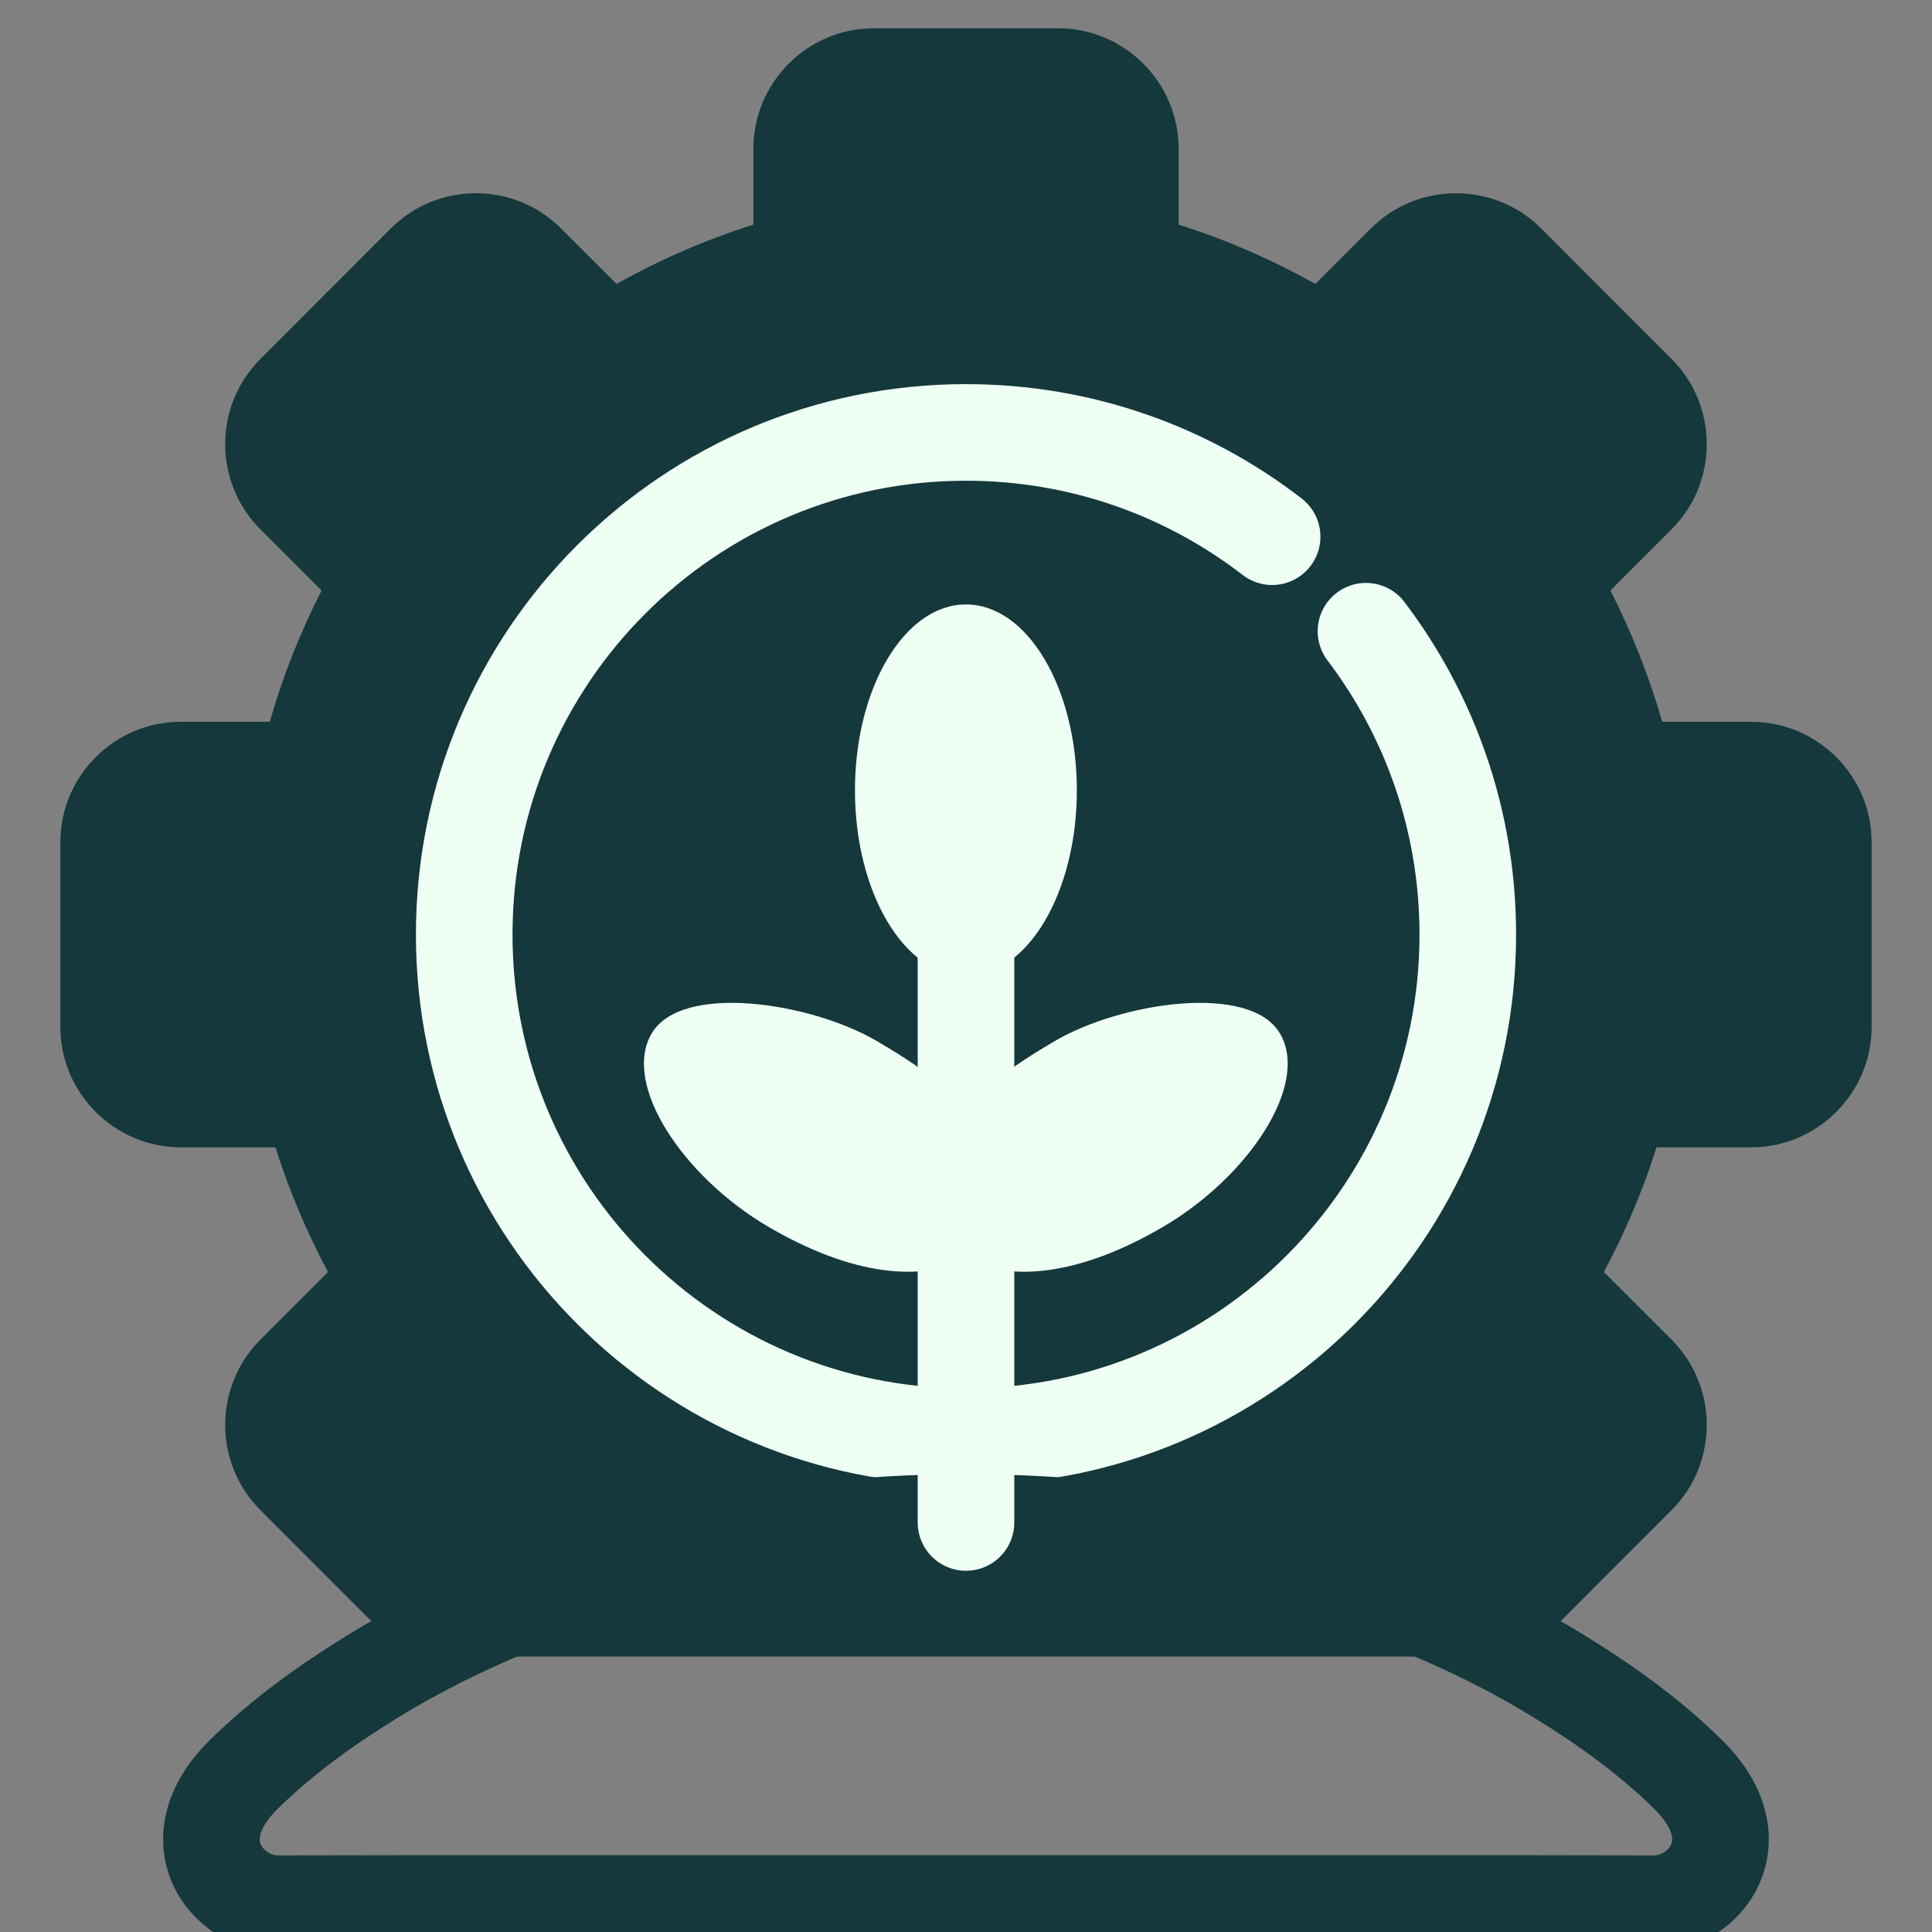
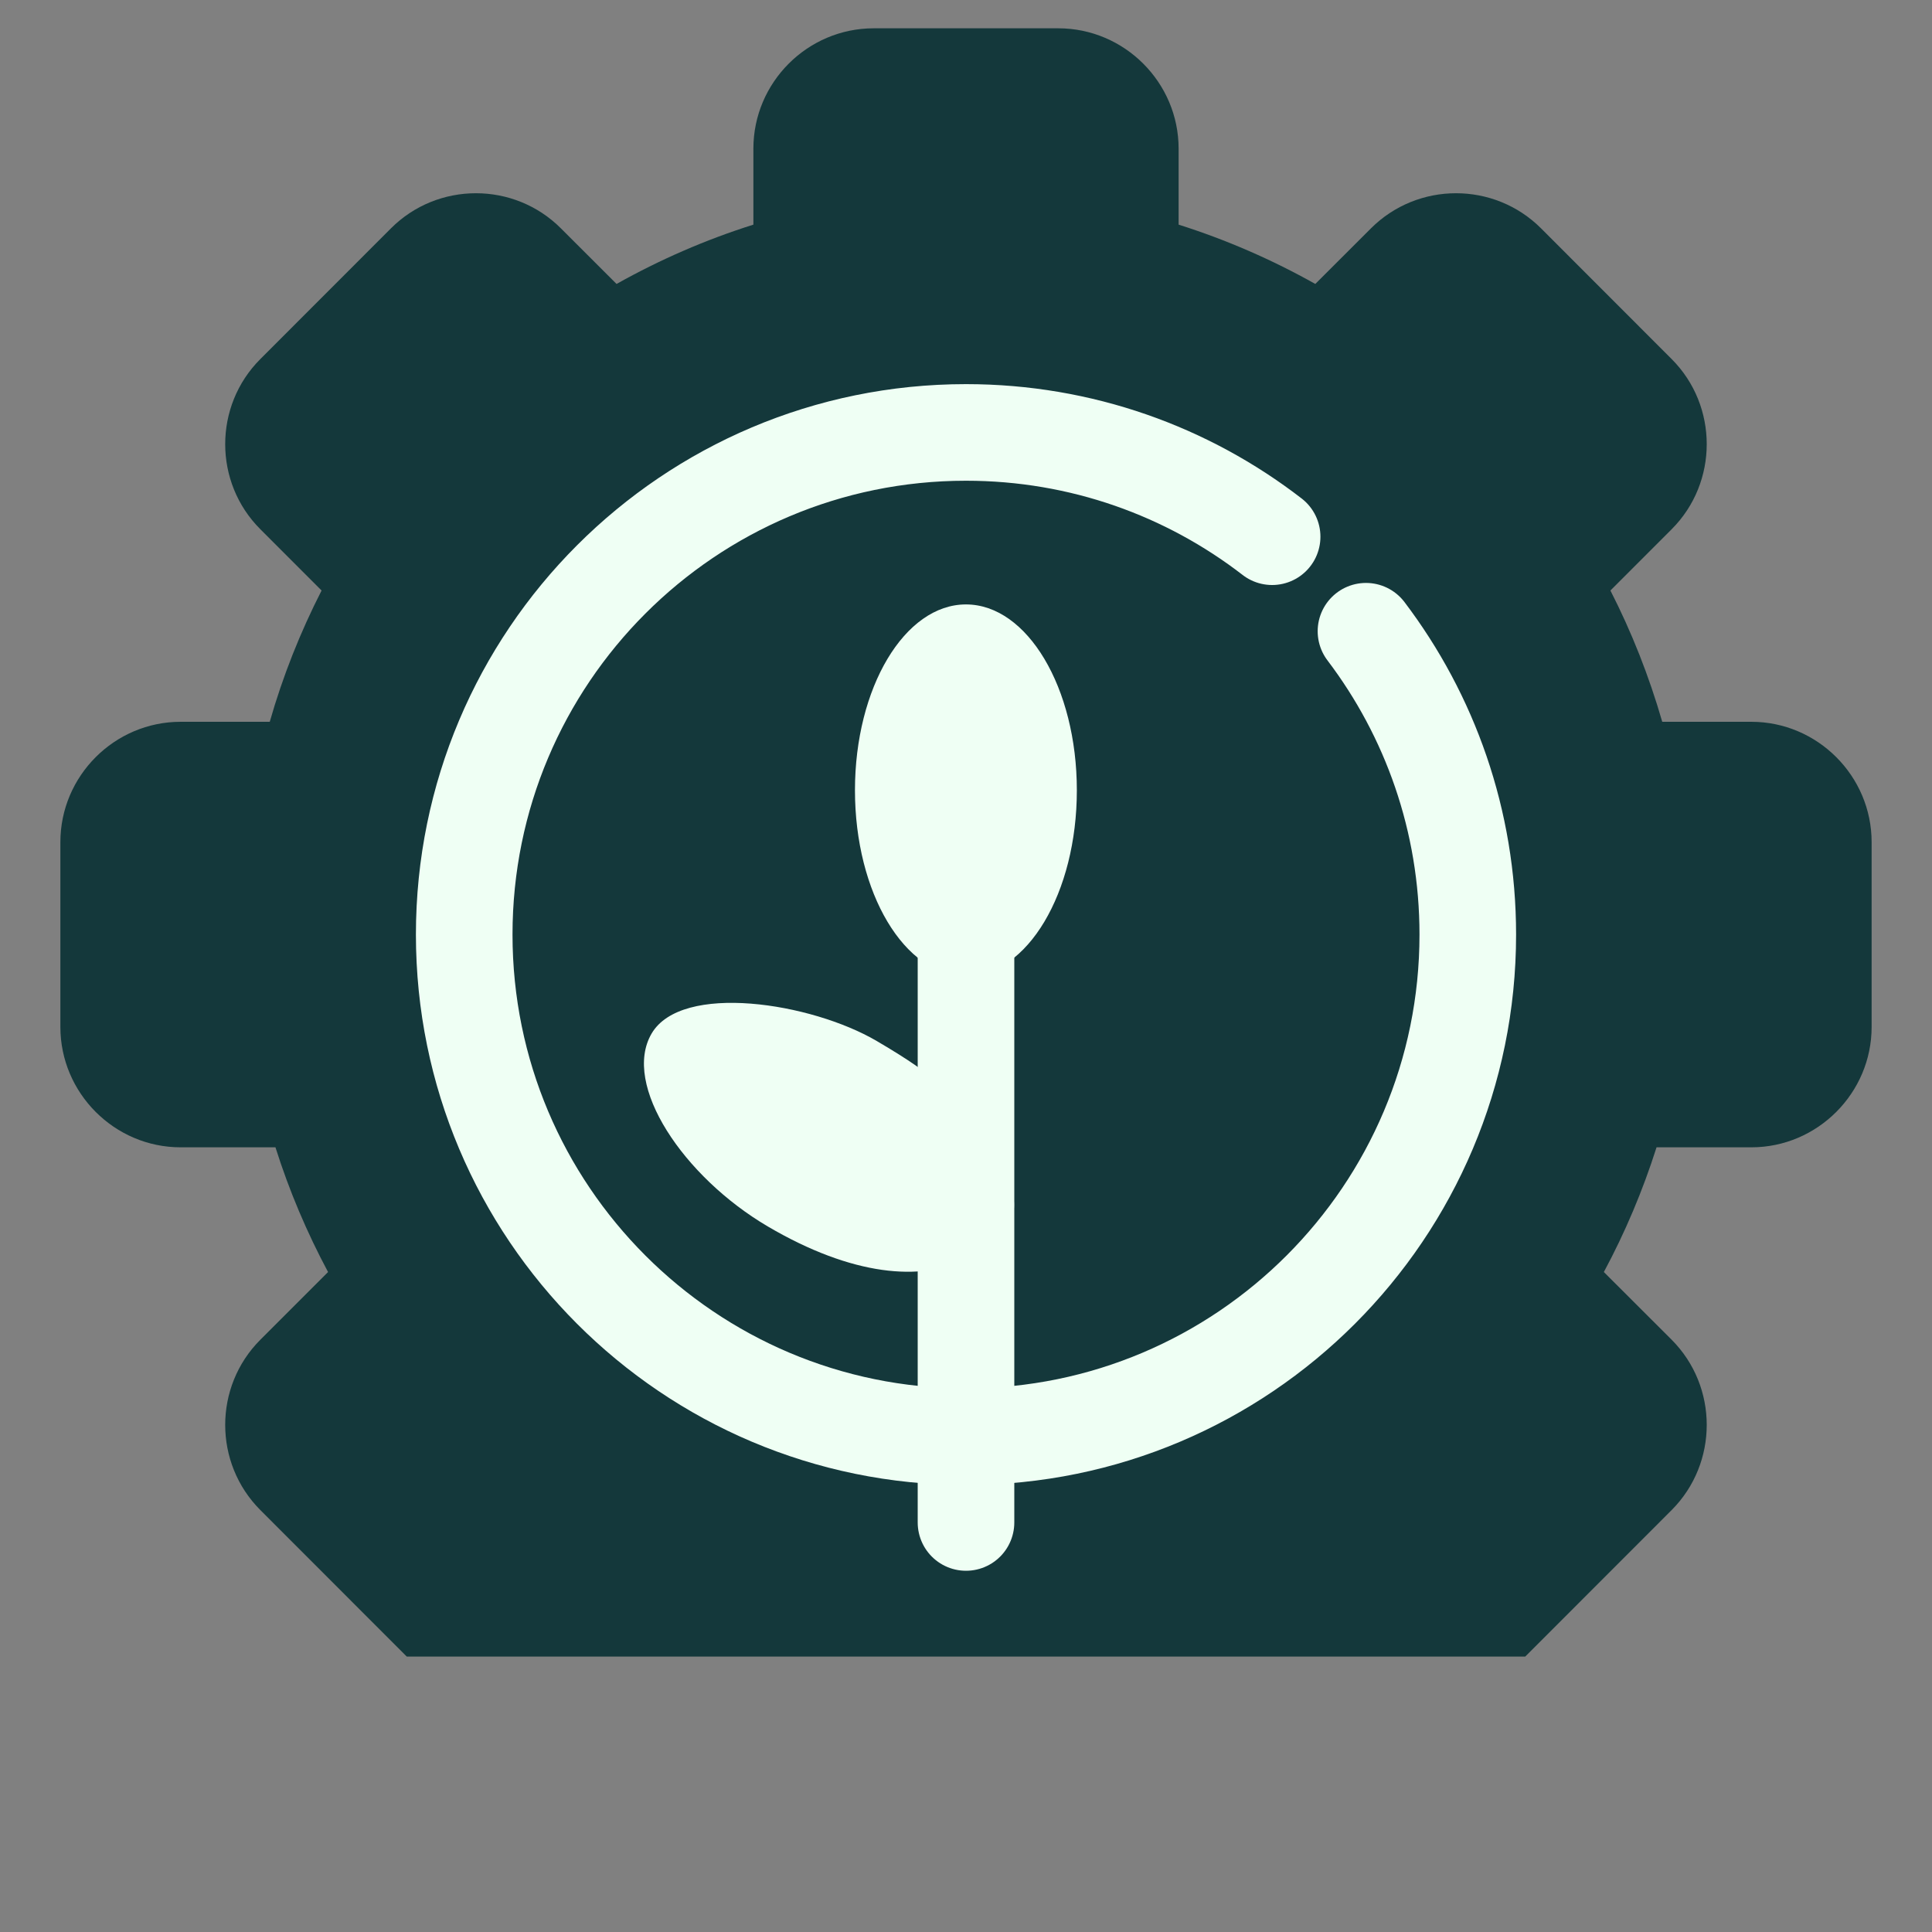
<svg xmlns="http://www.w3.org/2000/svg" width="40" height="40" viewBox="0 0 40 40" fill="none">
  <rect x="0" y="0" width="40" height="40" fill="#808080" stroke="none" />
  <g clip-path="url(#clip0_496_4424)">
-     <path d="M31.578 34.298L34.61 31.264C35.578 30.293 35.578 28.709 34.61 27.738L33.206 26.336C33.646 25.517 34.011 24.653 34.297 23.754H36.26C37.628 23.754 38.75 22.631 38.75 21.262V17.436C38.75 16.065 37.628 14.944 36.26 14.944H34.415C34.142 13.998 33.782 13.087 33.342 12.226L34.61 10.957C35.578 9.989 35.578 8.403 34.61 7.434L31.907 4.729C30.937 3.758 29.354 3.758 28.383 4.729L27.232 5.879C26.34 5.378 25.392 4.964 24.402 4.651V3.078C24.402 1.707 23.28 0.586 21.911 0.586H20H18.089C16.718 0.586 15.598 1.707 15.598 3.078V4.651C14.605 4.964 13.658 5.378 12.765 5.879L11.614 4.729C10.646 3.758 9.061 3.758 8.093 4.729L5.39 7.434C4.42 8.403 4.42 9.989 5.39 10.957L6.658 12.226C6.218 13.087 5.855 13.998 5.585 14.944H3.74C2.37 14.944 1.25 16.065 1.25 17.436V21.262C1.25 22.631 2.37 23.754 3.74 23.754H5.703C5.987 24.653 6.354 25.517 6.792 26.336L5.39 27.738C4.42 28.709 4.42 30.293 5.39 31.264L8.422 34.298" fill="#14383B" />
-     <path d="M20 26.065C20.921 26.535 22.343 26.421 24.091 25.394C25.84 24.367 27.123 22.459 26.501 21.398C25.88 20.338 23.199 20.756 21.84 21.553C20.481 22.351 20.447 22.553 20 23.116" fill="#EFFFF4" />
+     <path d="M31.578 34.298L34.61 31.264C35.578 30.293 35.578 28.709 34.61 27.738L33.206 26.336C33.646 25.517 34.011 24.653 34.297 23.754H36.26C37.628 23.754 38.75 22.631 38.75 21.262V17.436C38.75 16.065 37.628 14.944 36.26 14.944H34.415C34.142 13.998 33.782 13.087 33.342 12.226L34.61 10.957C35.578 9.989 35.578 8.403 34.61 7.434L31.907 4.729C30.937 3.758 29.354 3.758 28.383 4.729L27.232 5.879C26.34 5.378 25.392 4.964 24.402 4.651V3.078C24.402 1.707 23.28 0.586 21.911 0.586H18.089C16.718 0.586 15.598 1.707 15.598 3.078V4.651C14.605 4.964 13.658 5.378 12.765 5.879L11.614 4.729C10.646 3.758 9.061 3.758 8.093 4.729L5.39 7.434C4.42 8.403 4.42 9.989 5.39 10.957L6.658 12.226C6.218 13.087 5.855 13.998 5.585 14.944H3.74C2.37 14.944 1.25 16.065 1.25 17.436V21.262C1.25 22.631 2.37 23.754 3.74 23.754H5.703C5.987 24.653 6.354 25.517 6.792 26.336L5.39 27.738C4.42 28.709 4.42 30.293 5.39 31.264L8.422 34.298" fill="#14383B" />
    <path d="M19.999 26.065C19.078 26.535 17.649 26.421 15.899 25.394C14.151 24.367 12.87 22.459 13.491 21.398C14.113 20.338 16.793 20.756 18.152 21.553C19.512 22.351 19.552 22.553 19.999 23.116" fill="#EFFFF4" />
    <path d="M19.995 24.946L17.156 23.555" stroke="#EFFFF4" stroke-width="2" stroke-miterlimit="10" stroke-linecap="round" stroke-linejoin="round" />
-     <path d="M19.996 24.946L22.838 23.555" stroke="#EFFFF4" stroke-width="2" stroke-miterlimit="10" stroke-linecap="round" stroke-linejoin="round" />
    <path d="M28.281 13.069C29.604 14.814 30.389 16.989 30.389 19.349C30.389 25.09 25.737 29.745 20 29.745C14.261 29.745 9.611 25.09 9.611 19.349C9.611 13.606 14.261 8.953 20 8.953C22.386 8.953 24.585 9.758 26.338 11.112" stroke="#EFFFF4" stroke-width="2" stroke-miterlimit="10" stroke-linecap="round" stroke-linejoin="round" />
-     <path d="M13.818 32.235C15.824 31.754 17.919 31.521 20 31.521C24.335 31.521 28.728 32.532 32.253 34.691C33.219 35.282 34.151 35.951 34.945 36.732C36.351 38.112 35.289 39.418 34.245 39.414L31.732 39.41H20H8.265L5.752 39.414C4.711 39.418 3.646 38.112 5.053 36.732C5.846 35.951 6.781 35.282 7.744 34.691C8.643 34.141 9.598 33.667 10.592 33.262" stroke="#14383B" stroke-width="2" stroke-miterlimit="10" stroke-linecap="round" stroke-linejoin="round" />
    <path d="M19.999 12.514C21.267 12.514 22.295 14.237 22.295 16.362C22.295 18.488 21.267 20.21 19.999 20.21C18.73 20.21 17.701 18.488 17.701 16.362C17.701 14.237 18.73 12.514 19.999 12.514Z" fill="#EFFFF4" />
    <path d="M20 16.763V31.521" stroke="#EFFFF4" stroke-width="2" stroke-miterlimit="10" stroke-linecap="round" stroke-linejoin="round" />
  </g>
  <defs>
    <clipPath id="clip0_496_4424">
      <rect width="40" height="40" fill="white" />
    </clipPath>
  </defs>
</svg>